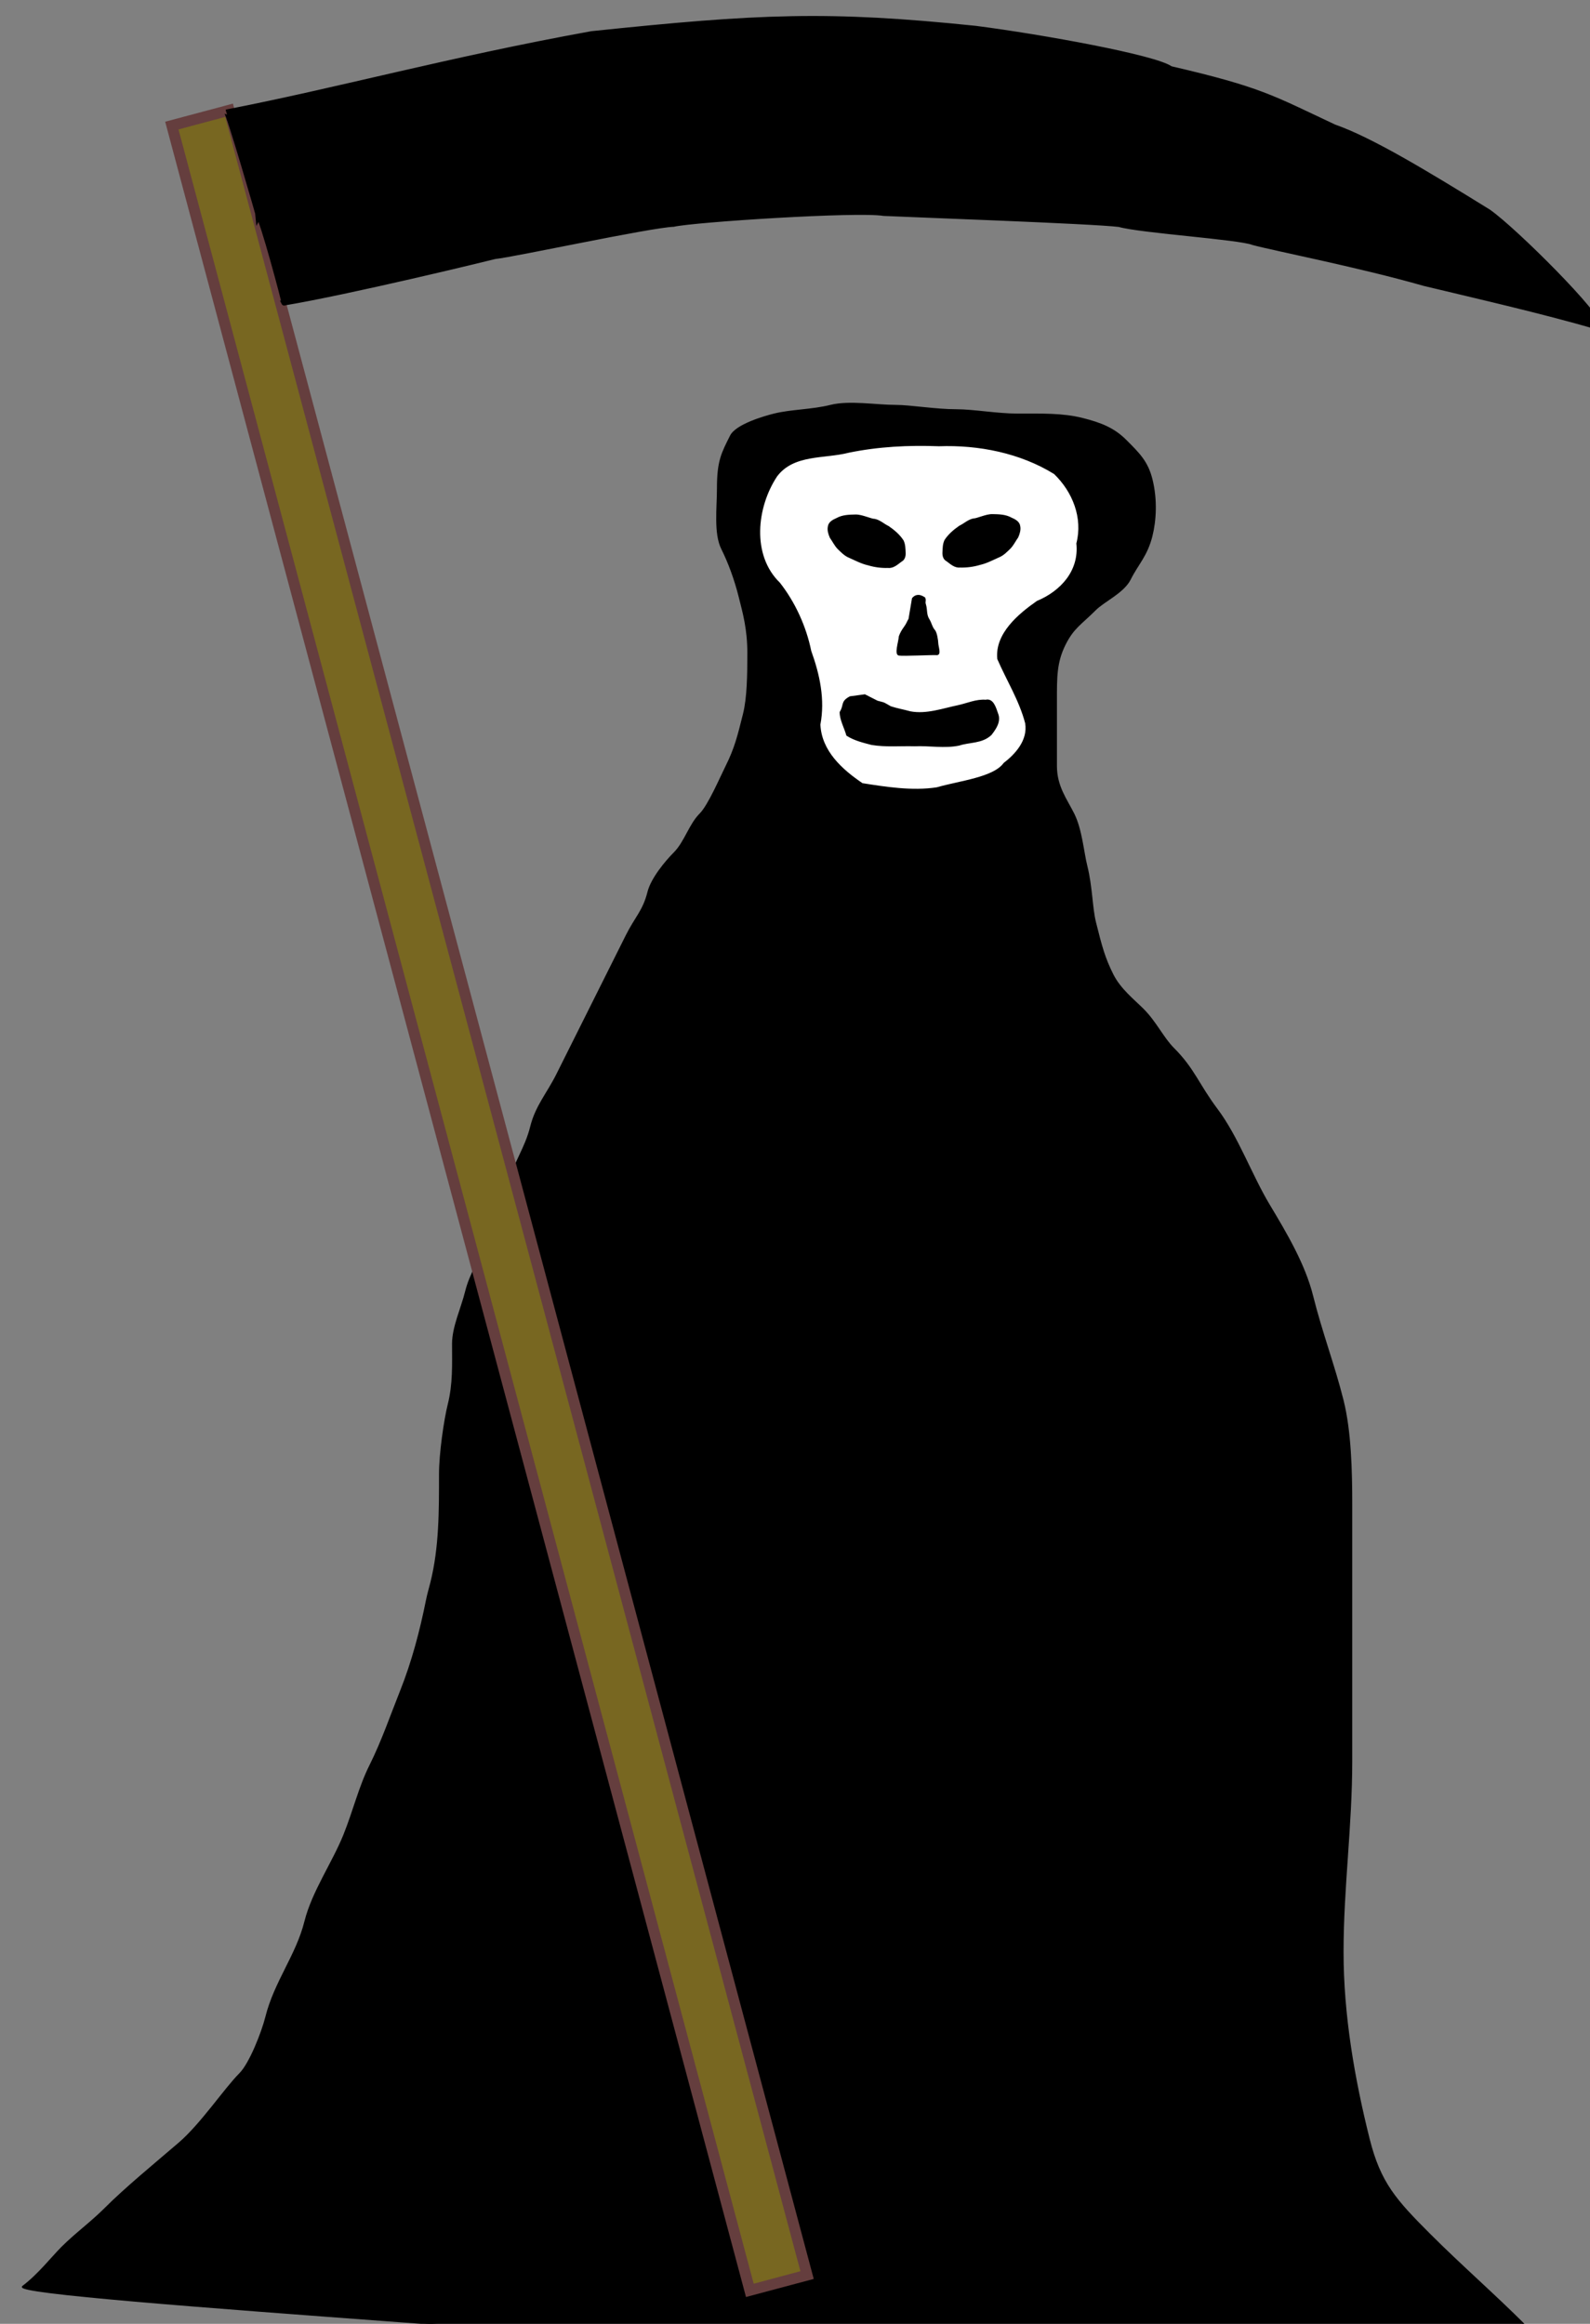
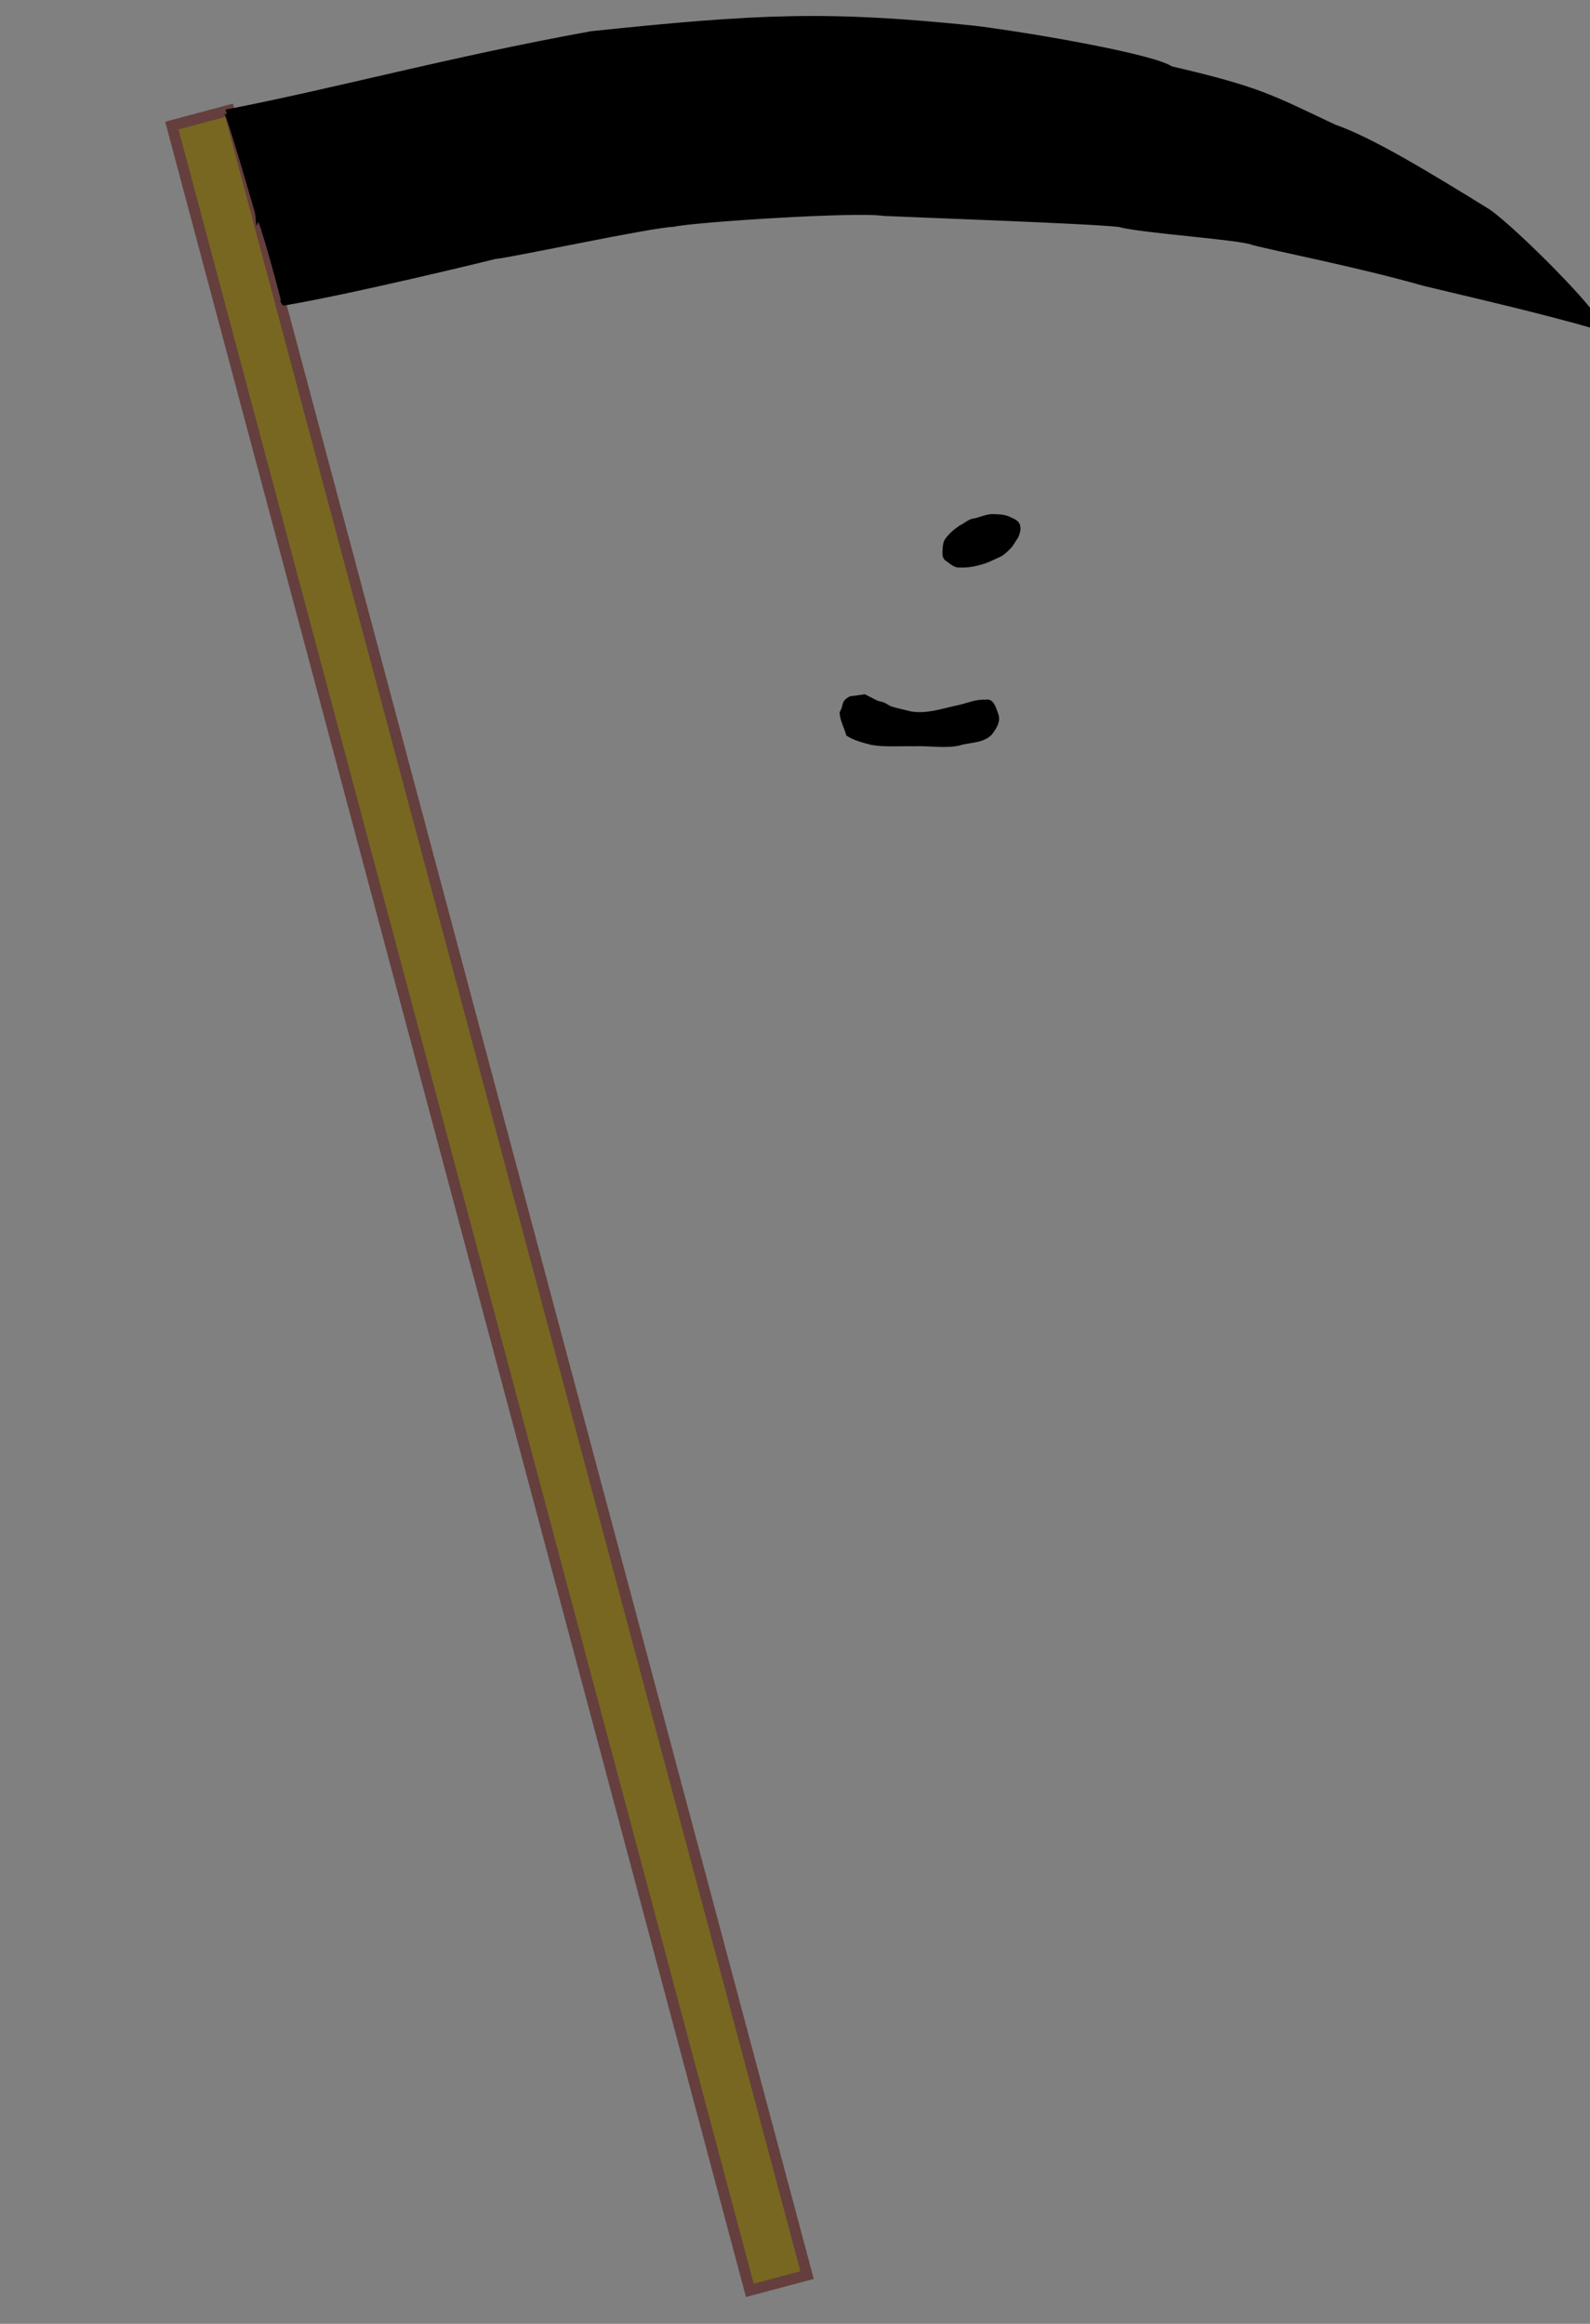
<svg xmlns="http://www.w3.org/2000/svg" xmlns:ns1="http://sodipodi.sourceforge.net/DTD/sodipodi-0.dtd" xmlns:ns2="http://www.inkscape.org/namespaces/inkscape" width="68.363" height="99.884" id="svg2123" ns1:version="0.32" ns2:version="0.44.1" version="1.0" ns1:docbase="/home/jordicj/DEA/Documents/Tesi/fig" ns1:docname="death.svg">
  <rect width="100%" height="100%" fill="#808080" stroke="none" />
  <defs id="defs1369" />
  <ns1:namedview id="base" pagecolor="#ffffff" bordercolor="#666666" borderopacity="1.0" ns2:pageopacity="0.0" ns2:pageshadow="2" ns2:zoom="5.6" ns2:cx="54.97514" ns2:cy="44.053527" ns2:document-units="px" ns2:current-layer="layer1" ns2:window-width="1400" ns2:window-height="975" ns2:window-x="0" ns2:window-y="25" />
  <g ns2:label="Capa 1" ns2:groupmode="layer" id="layer1" transform="translate(-298.512, -196.069)">
    <g style="opacity: 1;" id="g30711" transform="matrix(0.234, 0, 0, 0.234, -357.78, -814.921)">
      <g transform="matrix(0.232, 0, 0, 0.232, 1780.27, 3201.03)" id="g30713">
-         <path style="fill: black; fill-opacity: 1; fill-rule: evenodd; stroke: black; stroke-width: 1px; stroke-linecap: butt; stroke-linejoin: miter; stroke-opacity: 1;" d="M 5031.967,6690.536 C 5041.168,6680.947 4419.903,6645.713 4433.513,6635.505 C 4445.828,6626.27 4456.769,6612.25 4464.468,6604.551 C 4475.479,6593.54 4487.47,6584.988 4498.862,6573.596 C 4514.927,6557.531 4537.377,6539.109 4557.331,6522.005 C 4574.753,6507.072 4593.558,6478.9 4605.483,6466.975 C 4613.462,6458.996 4623.171,6434.055 4626.119,6422.263 C 4633.122,6394.254 4650.381,6373.368 4657.074,6346.596 C 4662.997,6322.903 4679.22,6299.831 4688.028,6277.809 C 4695.757,6258.488 4700.033,6240.041 4708.665,6222.779 C 4718.055,6203.998 4725.225,6183.097 4732.74,6164.309 C 4742.126,6140.844 4748.578,6116.075 4753.377,6092.082 C 4754.304,6087.447 4755.67,6082.91 4756.816,6078.324 C 4763.818,6050.315 4763.695,6021.319 4763.695,5992.339 C 4763.695,5975.865 4767.595,5949.226 4770.574,5937.309 C 4774.738,5920.652 4774.013,5905.483 4774.013,5889.158 C 4774.013,5875.856 4780.935,5861.47 4784.331,5847.885 C 4787.852,5833.801 4794.837,5823.435 4801.528,5810.052 C 4810.173,5792.762 4814.533,5778.669 4818.725,5761.9 C 4822.993,5744.83 4831.487,5734.93 4835.922,5717.188 C 4839.994,5700.899 4849.017,5690.999 4856.558,5675.916 C 4863.174,5662.684 4870.478,5648.075 4877.195,5634.643 C 4884.154,5620.724 4888.519,5611.993 4894.392,5600.249 C 4901.351,5586.33 4905.716,5577.6 4911.589,5565.855 C 4918.818,5551.397 4925.037,5546.454 4928.786,5531.461 C 4931.543,5520.431 4943.275,5506.653 4949.422,5500.507 C 4958.02,5491.908 4961.46,5478.151 4970.058,5469.552 C 4976.699,5462.911 4986.284,5440.54 4990.695,5431.719 C 4997.694,5417.72 5000.075,5407.953 5004.452,5390.446 C 5007.638,5377.703 5007.891,5359.728 5007.891,5342.295 C 5007.891,5323.025 5004.236,5310.478 5001.013,5297.583 C 4997.638,5284.084 4992.737,5270.713 4987.255,5259.749 C 4981.149,5247.537 4983.816,5227.364 4983.816,5211.598 C 4983.816,5190.027 4987.387,5183.819 4994.134,5170.325 C 4998.569,5161.456 5020.674,5155.092 5028.528,5153.128 C 5042.097,5149.736 5058.479,5149.94 5073.24,5146.249 C 5088.238,5142.5 5109.28,5146.249 5124.831,5146.249 C 5136.441,5146.249 5156.397,5149.689 5172.982,5149.689 C 5186.332,5149.689 5205.449,5153.128 5221.134,5153.128 C 5240.655,5153.128 5256.882,5152.607 5272.725,5156.568 C 5287.768,5160.328 5297.918,5164.564 5307.118,5173.765 C 5317.572,5184.218 5324.241,5190.663 5327.755,5204.719 C 5331.776,5220.803 5330.773,5237.358 5327.755,5249.431 C 5323.785,5265.311 5316.714,5271.513 5310.558,5283.825 C 5305.33,5294.281 5289.9,5301.043 5283.043,5307.901 C 5271.718,5319.225 5265.593,5322.163 5258.967,5335.416 C 5251.805,5349.739 5252.088,5361.898 5252.088,5380.128 C 5252.088,5397.325 5252.088,5414.522 5252.088,5431.719 C 5252.088,5447.884 5260.113,5458.086 5265.846,5469.552 C 5272.055,5481.971 5273.367,5499.636 5276.164,5510.825 C 5280.298,5527.361 5280.118,5543.839 5283.043,5555.537 C 5287.915,5575.028 5290.254,5583.718 5296.8,5596.81 C 5302.613,5608.435 5313.36,5616.809 5320.876,5624.325 C 5330.992,5634.441 5336.603,5646.93 5344.952,5655.279 C 5361.188,5671.516 5364.489,5683.622 5379.346,5703.431 C 5395.923,5725.534 5406.481,5755.536 5420.618,5779.097 C 5434.418,5802.097 5448.757,5826.303 5455.012,5851.324 C 5462.292,5880.441 5472.208,5906.352 5479.088,5933.87 C 5485.295,5958.697 5485.967,5990.382 5485.967,6016.415 C 5485.967,6048.516 5485.967,6080.617 5485.967,6112.718 C 5485.967,6148.258 5485.967,6183.799 5485.967,6219.339 C 5485.967,6270.983 5479.088,6319.643 5479.088,6370.672 C 5479.088,6420.718 5487.88,6471.189 5499.724,6518.566 C 5508.464,6553.526 5520.889,6567.245 5547.876,6594.233 C 5572.663,6619.02 5598.603,6641.52 5623.542,6666.46 C 5641.39,6684.308 5008.98,6684.789 5031.967,6690.536 z " id="path30715" ns1:nodetypes="cssssssssssssssssssssssssssssssssssssssssssssssssssssssssssssssssc" />
-         <path style="fill: white; fill-opacity: 1; fill-rule: evenodd; stroke: black; stroke-width: 1px; stroke-linecap: butt; stroke-linejoin: miter; stroke-opacity: 1;" d="M 5210.775,5429.59 C 5202.431,5441.153 5175.411,5443.832 5157.536,5449.02 C 5137.95,5452.053 5116.619,5448.604 5098.407,5445.737 C 5082.133,5434.727 5065.717,5419.969 5064.75,5398.836 C 5068.516,5378.936 5064.306,5359.535 5057.516,5340.652 C 5053.557,5321.296 5044.862,5302.217 5032.739,5286.795 C 5010.092,5264.787 5014.296,5226.585 5030.538,5202.1 C 5043.998,5184.189 5068.328,5188.131 5087.658,5183.115 C 5111.206,5178.28 5135.128,5177.078 5159.069,5178.006 C 5190.685,5176.847 5223.702,5183.411 5250.637,5200.092 C 5265.42,5214.306 5273.71,5235.16 5268.475,5255.462 C 5270.742,5277.26 5255.914,5293.496 5236.956,5301.424 C 5222.264,5311.705 5203.9,5327.037 5205.823,5346.822 C 5213.177,5363.779 5223.184,5379.611 5227.923,5397.753 C 5230.145,5411.435 5219.95,5422.576 5210.775,5429.59 z " id="path30717" ns1:nodetypes="ccccccccccccccc" />
-         <path style="fill: black; fill-opacity: 1; fill-rule: evenodd; stroke: black; stroke-width: 1px; stroke-linecap: butt; stroke-linejoin: miter; stroke-opacity: 1;" d="M 5093.172,5233.042 C 5088.042,5233.138 5082.796,5233.242 5078.259,5235.785 C 5075.444,5236.994 5072.122,5238.694 5071.653,5242.079 C 5071.031,5245.013 5072.026,5248.034 5073.164,5250.707 C 5075.181,5253.541 5076.7,5256.744 5079.071,5259.305 C 5081.873,5262.05 5084.65,5264.998 5088.388,5266.456 C 5093.219,5268.603 5097.923,5271.136 5103.128,5272.291 C 5108.239,5273.828 5113.568,5274.515 5118.902,5274.348 C 5122.965,5274.769 5126.157,5271.721 5129.188,5269.49 C 5131.681,5268.269 5132.4,5265.486 5132.263,5262.909 C 5132.119,5259.666 5132.121,5256.198 5130.646,5253.236 C 5127.7,5248.74 5123.499,5245.177 5119.102,5242.153 C 5115.43,5240.41 5112.375,5237.379 5108.314,5236.5 C 5105.333,5236.533 5098.301,5232.947 5093.172,5233.042 z " id="path30719" ns1:nodetypes="cccccccccccccs" />
        <path style="fill: black; fill-opacity: 1; fill-rule: evenodd; stroke: black; stroke-width: 1px; stroke-linecap: butt; stroke-linejoin: miter; stroke-opacity: 1;" d="M 5201.499,5232.72 C 5206.628,5232.815 5211.874,5232.919 5216.412,5235.462 C 5219.227,5236.672 5222.548,5238.372 5223.018,5241.757 C 5223.639,5244.69 5222.644,5247.712 5221.507,5250.385 C 5219.489,5253.218 5217.971,5256.422 5215.6,5258.983 C 5212.798,5261.727 5210.02,5264.676 5206.283,5266.133 C 5201.452,5268.281 5196.747,5270.814 5191.542,5271.968 C 5186.431,5273.505 5181.102,5274.192 5175.769,5274.025 C 5171.706,5274.447 5168.513,5271.399 5165.483,5269.167 C 5162.989,5267.947 5162.27,5265.164 5162.408,5262.587 C 5162.551,5259.343 5162.55,5255.876 5164.025,5252.914 C 5166.97,5248.418 5171.172,5244.854 5175.569,5241.831 C 5179.24,5240.088 5182.296,5237.056 5186.357,5236.177 C 5189.338,5236.211 5196.37,5232.624 5201.499,5232.72 z " id="path30721" ns1:nodetypes="cccccccccccccs" />
        <path style="fill: black; fill-opacity: 1; fill-rule: evenodd; stroke: black; stroke-width: 1.468px; stroke-linecap: butt; stroke-linejoin: miter; stroke-opacity: 1;" d="M 5110.269,5380.669 C 5117.028,5382.444 5114.492,5381.575 5120.745,5385.055 C 5125.907,5386.757 5131.231,5387.646 5136.445,5389.101 C 5149.318,5391.494 5162.042,5386.78 5174.63,5384.16 C 5181.794,5382.593 5188.79,5379.32 5196.179,5379.93 C 5201.647,5378.523 5203.646,5385.552 5205.29,5390.335 C 5207.805,5396.505 5203.444,5402.394 5200.191,5406.613 C 5193.006,5413.357 5183.346,5411.994 5174.995,5414.792 C 5163.379,5417.168 5151.59,5414.77 5139.893,5415.315 C 5128.56,5414.993 5117.144,5416.137 5105.877,5414.271 C 5099.293,5412.523 5092.468,5410.966 5086.474,5407.139 C 5084.863,5401.396 5081.281,5395.093 5081.242,5389.129 C 5084.868,5383.233 5081.621,5381.089 5088.844,5377.189 L 5100.388,5375.641 L 5110.269,5380.669 z " id="path30723" ns1:nodetypes="ccccccccccccccc" />
-         <path style="fill: black; fill-opacity: 1; fill-rule: evenodd; stroke: black; stroke-width: 0.766px; stroke-linecap: butt; stroke-linejoin: miter; stroke-opacity: 1;" d="M 5138.152,5298.976 C 5137.177,5304.981 5135.962,5311.726 5135.405,5315.332 C 5134.33,5316.938 5133.74,5319.041 5131.834,5321.624 C 5130.1,5323.973 5128.744,5326.273 5127.778,5328.949 C 5127.269,5334.13 5124.2,5342.976 5127.333,5343.838 C 5131.215,5344.426 5153.671,5343.222 5157.57,5343.508 C 5160.736,5343.424 5158.369,5337.306 5158.238,5334.675 C 5158.167,5332.274 5157.28,5325.824 5155.515,5324.074 C 5153.238,5321.26 5153.199,5318.931 5151.34,5315.807 C 5148.755,5311.837 5149.796,5308.391 5148.461,5303.766 C 5147.595,5301.65 5148.952,5300.395 5147.81,5298.409 C 5142.913,5295.173 5139.961,5296.756 5138.152,5298.976 z " id="path30725" ns1:nodetypes="ccsccccccccc" />
      </g>
      <g transform="translate(659.864, 9.452)" id="g30727">
        <rect style="fill: rgb(120, 103, 33); fill-opacity: 1; stroke: rgb(101, 62, 62); stroke-width: 2; stroke-miterlimit: 4; stroke-dasharray: none; stroke-opacity: 1;" id="rect30729" width="10.887" height="411.642" x="984.462" y="4749.559" transform="matrix(0.966, -0.258, 0.258, 0.966, 0, 0)" />
        <path style="fill: black; fill-opacity: 1; fill-rule: evenodd; stroke: black; stroke-width: 1px; stroke-linecap: butt; stroke-linejoin: miter; stroke-opacity: 1;" d="M 2186.443,4331.626 C 2206.624,4327.722 2227.267,4321.997 2253.528,4317.242 C 2284.379,4314.023 2296.868,4313.455 2324.059,4316.263 C 2336.26,4317.837 2357.039,4321.603 2359.876,4323.662 C 2376.356,4327.494 2378.369,4328.932 2389.954,4334.374 C 2396.528,4336.669 2406.345,4342.552 2418.309,4349.958 C 2423.11,4353.336 2439.038,4369.219 2438.548,4371.111 C 2427.925,4368.044 2417.148,4365.602 2406.493,4363.044 C 2394.768,4359.678 2378.789,4356.555 2375.046,4355.531 C 2372.574,4354.525 2354.41,4353.342 2350.447,4352.211 C 2345.6,4351.604 2311.854,4350.414 2307.177,4350.181 C 2302.356,4349.372 2272.262,4351.32 2268.555,4352.176 C 2264.09,4352.362 2239.251,4357.747 2235.747,4358.098 C 2233.728,4358.614 2208.911,4364.639 2197.004,4366.632 C 2197.328,4367.288 2192.815,4350.473 2192.408,4351.013 C 2192.409,4350.84 2186.801,4331.477 2186.443,4331.626 z " id="path30731" ns1:nodetypes="cccccccccccccccc" />
      </g>
    </g>
  </g>
</svg>